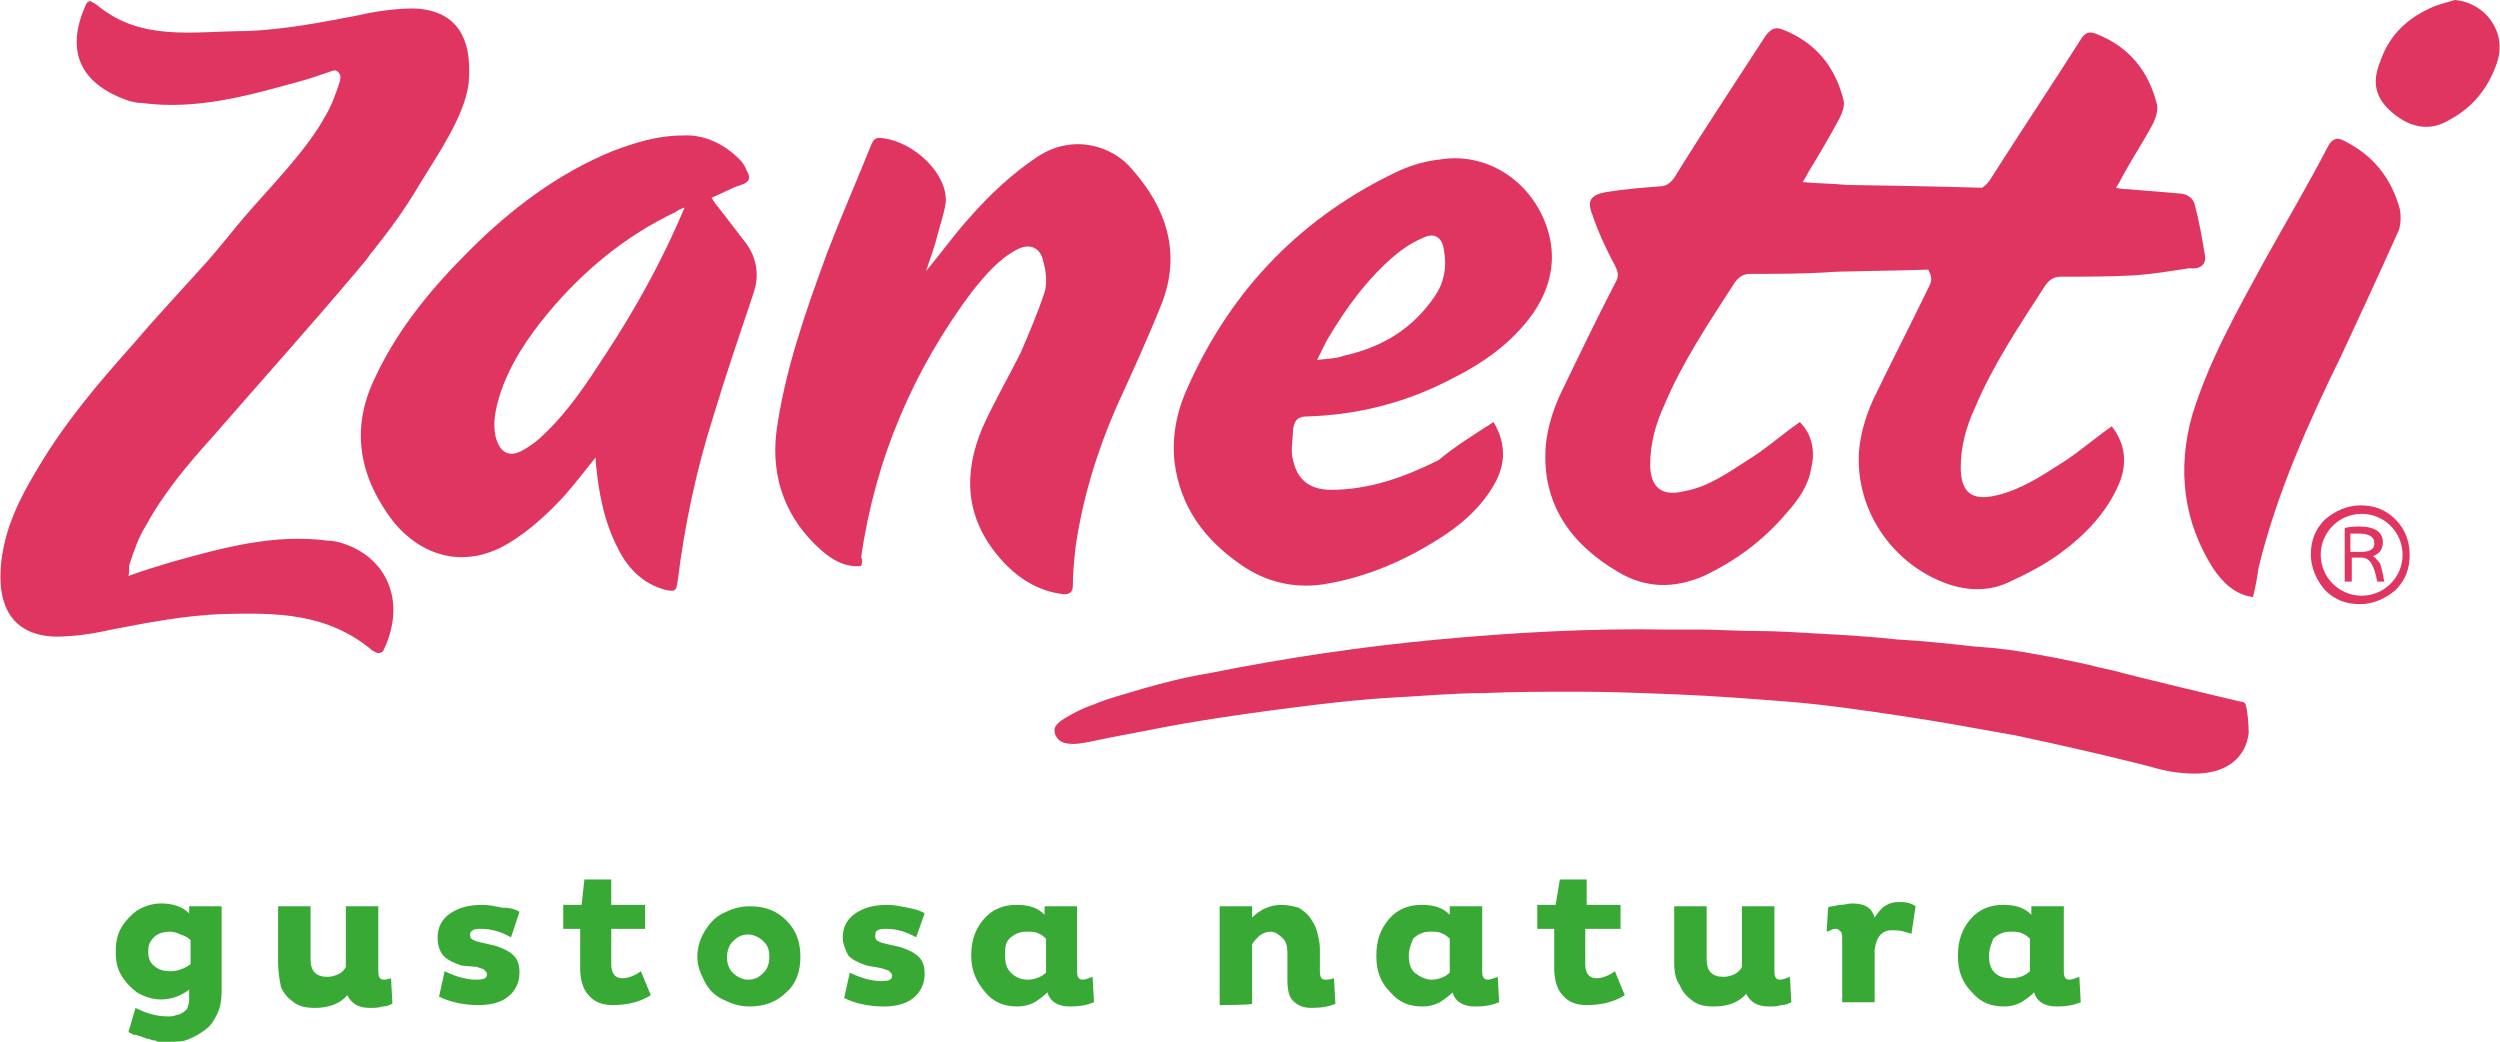
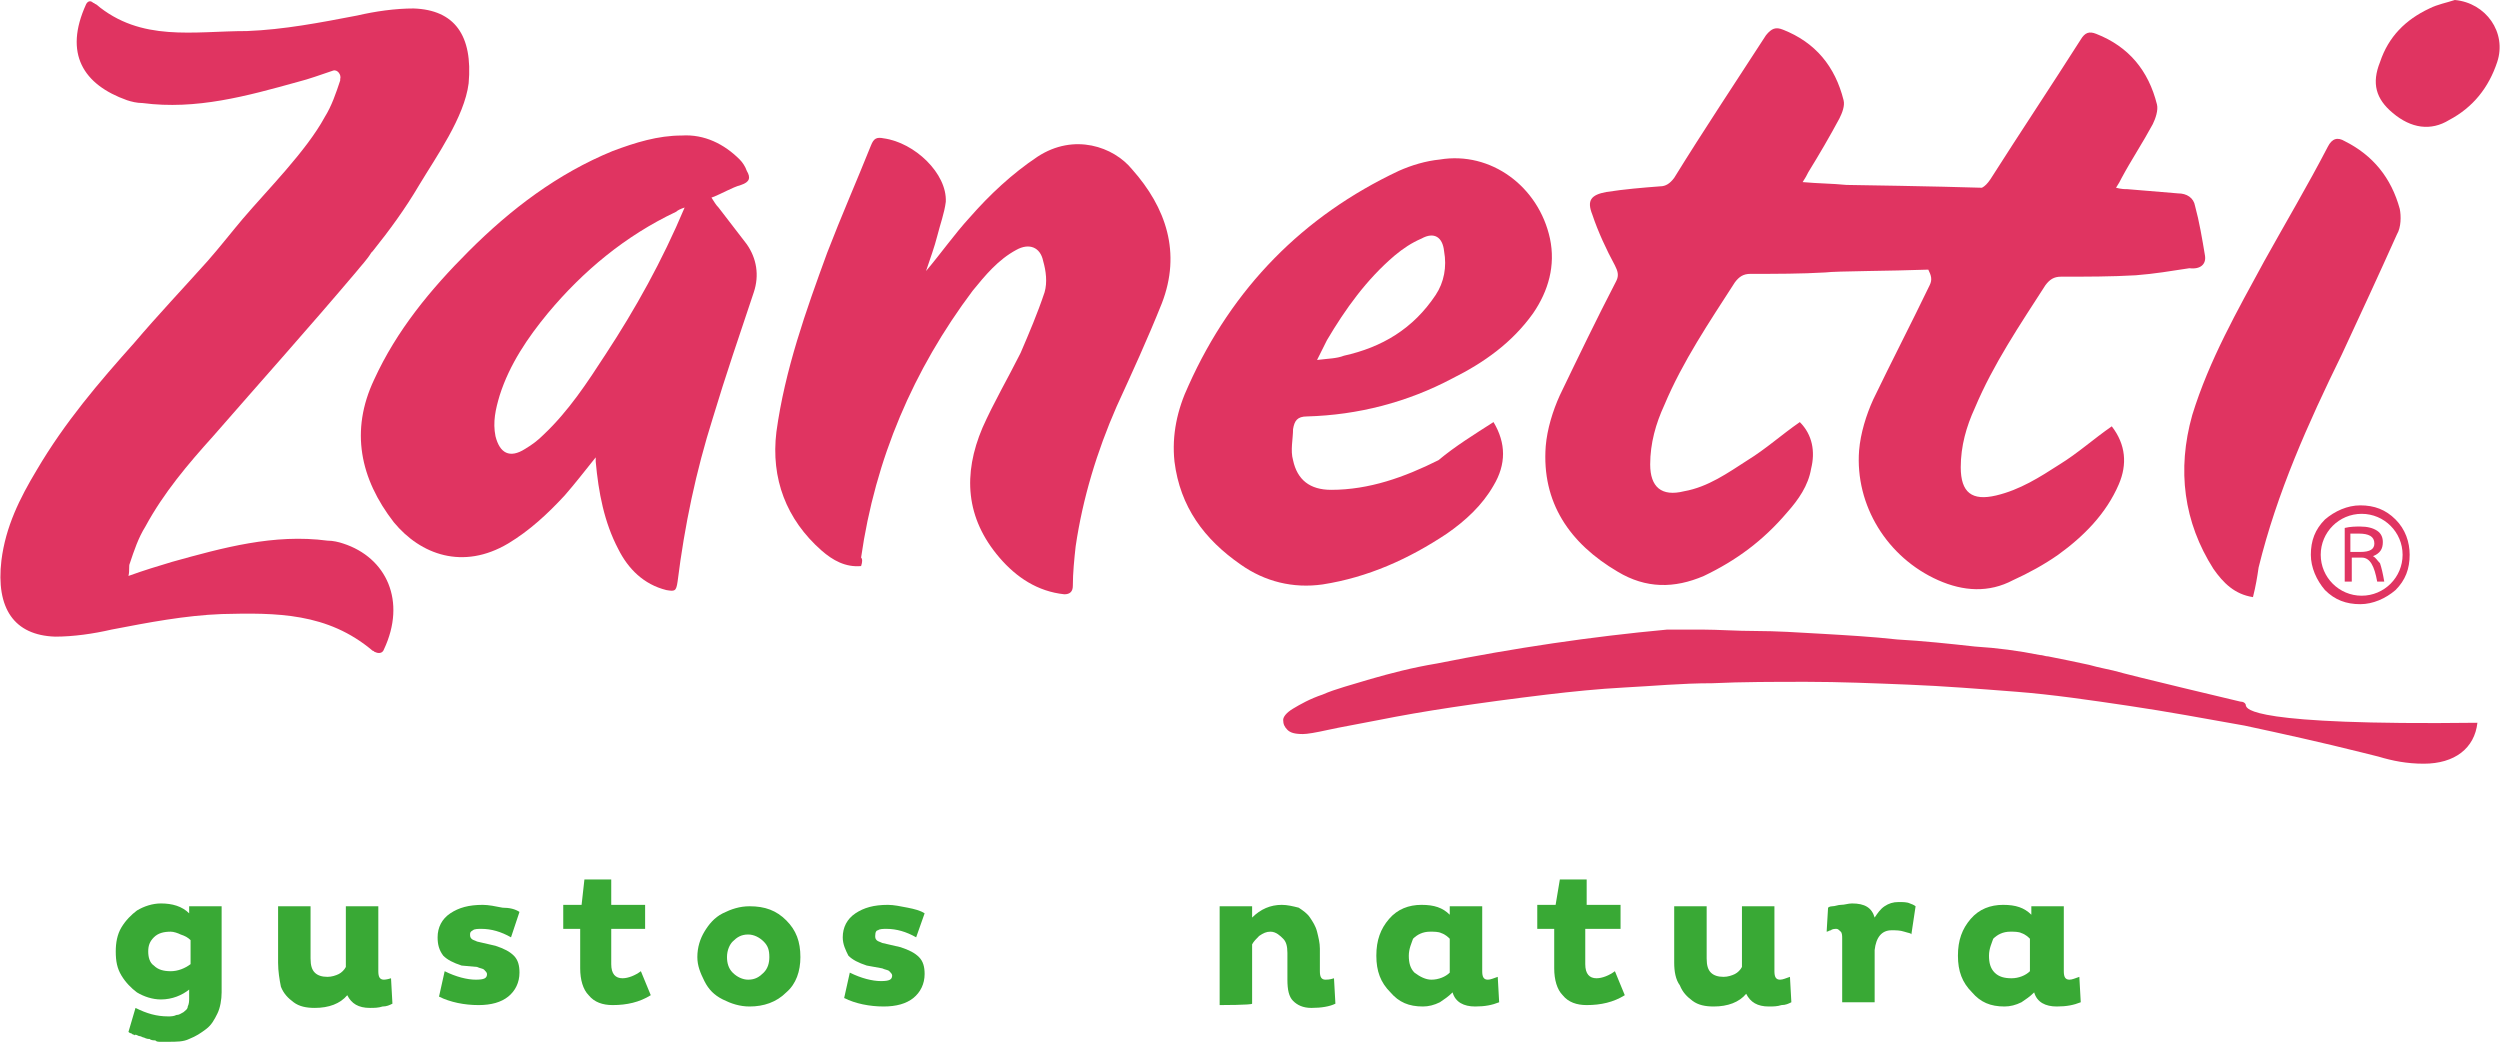
<svg xmlns="http://www.w3.org/2000/svg" version="1.1" id="Livello_1" x="0px" y="0px" viewBox="0 0 177.1 73.8" style="enable-background:new 0 0 177.1 73.8;" xml:space="preserve">
  <style type="text/css">
	.st0{fill:#E03461;}
	.st1{fill:#39A935;}
</style>
  <g>
    <g>
      <path class="st0" d="M169.7,36.8c-0.7-0.7-1.5-1-2.5-1c-0.9,0-1.8,0.4-2.5,1c-0.7,0.7-1,1.5-1,2.5c0,0.9,0.4,1.8,1,2.5    c0.7,0.7,1.5,1,2.5,1c0.9,0,1.8-0.4,2.5-1c0.7-0.7,1-1.5,1-2.5C170.7,38.4,170.4,37.5,169.7,36.8z M167.3,42.2    c-1.6,0-2.9-1.3-2.9-2.9s1.3-2.9,2.9-2.9s2.9,1.3,2.9,2.9S168.9,42.2,167.3,42.2z" />
      <path class="st0" d="M168.1,39.4c0.5-0.2,0.7-0.5,0.7-1c0-0.3-0.1-0.6-0.4-0.8c-0.3-0.2-0.7-0.3-1.2-0.3c-0.3,0-0.7,0-1.1,0.1v3.8    h0.5v-1.7h0.7c0.6,0,0.9,0.6,1.1,1.7h0.5c-0.1-0.6-0.2-1-0.3-1.3C168.4,39.7,168.3,39.5,168.1,39.4z M167.2,39.1h-0.7v-1.3    c0.2,0,0.3,0,0.6,0c0.7,0,1.1,0.2,1.1,0.7C168.2,38.9,167.9,39.1,167.2,39.1z" />
    </g>
    <g>
-       <path class="st0" d="M159.1,50c0-0.2-0.2-0.3-0.4-0.3c0,0-7.6-1.8-9-2.2c-0.4-0.1-1-0.2-1.7-0.4c-0.9-0.2-1.9-0.4-2.9-0.6    c-0.2,0-0.4-0.1-0.6-0.1c0,0,0,0,0,0c0,0,0,0,0,0c-1.5-0.3-3-0.5-4.6-0.6c-1.8-0.2-3.7-0.4-5.5-0.5c-1.8-0.2-3.6-0.3-5.3-0.4    c-1.7-0.1-3.3-0.2-4.7-0.2c-1.4,0-2.7-0.1-3.8-0.1c-1.1,0-1.9,0-2.5,0c-5.4-0.1-10.8,0.2-16.2,0.7c-5.4,0.5-10.8,1.3-16.3,2.4    c-1.8,0.3-3.3,0.7-4.7,1.1c-1.3,0.4-2.5,0.7-3.4,1.1c-0.9,0.3-1.6,0.7-2.1,1c-0.5,0.3-0.7,0.6-0.7,0.8c0,0.3,0.1,0.5,0.3,0.7    c0.2,0.2,0.5,0.3,1.1,0.3c0.3,0,0.9-0.1,1.8-0.3c0.9-0.2,2.1-0.4,3.6-0.7c1.5-0.3,3.2-0.6,5.2-0.9c2-0.3,4.2-0.6,6.7-0.9    c1.7-0.2,3.6-0.4,5.5-0.5c2-0.1,4-0.3,6.2-0.3c2.1-0.1,4.4-0.1,6.7-0.1c2.3,0,4.7,0.1,7.2,0.2c2.5,0.1,5,0.3,7.6,0.5    c2.6,0.2,5.3,0.6,8,1c2.7,0.4,5.4,0.9,8.2,1.4c2.8,0.6,5.5,1.2,8.3,1.9c0.4,0.1,0.8,0.2,1.2,0.3c1,0.3,2,0.5,3.2,0.5    c2.2,0,3.6-1.1,3.8-2.9C159.3,51.4,159.2,50.2,159.1,50z" />
+       <path class="st0" d="M159.1,50c0-0.2-0.2-0.3-0.4-0.3c0,0-7.6-1.8-9-2.2c-0.4-0.1-1-0.2-1.7-0.4c-0.9-0.2-1.9-0.4-2.9-0.6    c-0.2,0-0.4-0.1-0.6-0.1c0,0,0,0,0,0c0,0,0,0,0,0c-1.5-0.3-3-0.5-4.6-0.6c-1.8-0.2-3.7-0.4-5.5-0.5c-1.8-0.2-3.6-0.3-5.3-0.4    c-1.7-0.1-3.3-0.2-4.7-0.2c-1.4,0-2.7-0.1-3.8-0.1c-1.1,0-1.9,0-2.5,0c-5.4,0.5-10.8,1.3-16.3,2.4    c-1.8,0.3-3.3,0.7-4.7,1.1c-1.3,0.4-2.5,0.7-3.4,1.1c-0.9,0.3-1.6,0.7-2.1,1c-0.5,0.3-0.7,0.6-0.7,0.8c0,0.3,0.1,0.5,0.3,0.7    c0.2,0.2,0.5,0.3,1.1,0.3c0.3,0,0.9-0.1,1.8-0.3c0.9-0.2,2.1-0.4,3.6-0.7c1.5-0.3,3.2-0.6,5.2-0.9c2-0.3,4.2-0.6,6.7-0.9    c1.7-0.2,3.6-0.4,5.5-0.5c2-0.1,4-0.3,6.2-0.3c2.1-0.1,4.4-0.1,6.7-0.1c2.3,0,4.7,0.1,7.2,0.2c2.5,0.1,5,0.3,7.6,0.5    c2.6,0.2,5.3,0.6,8,1c2.7,0.4,5.4,0.9,8.2,1.4c2.8,0.6,5.5,1.2,8.3,1.9c0.4,0.1,0.8,0.2,1.2,0.3c1,0.3,2,0.5,3.2,0.5    c2.2,0,3.6-1.1,3.8-2.9C159.3,51.4,159.2,50.2,159.1,50z" />
      <path class="st0" d="M29.3,0.6c-1.3,0-2.7,0.2-4,0.5c-2.6,0.5-5.2,1-7.8,1.1C13.7,2.2,10,3,6.8,0.3c-0.1,0-0.1-0.1-0.2-0.1    C6.4,0,6.2,0.1,6.1,0.3c0,0,0,0,0,0C4.5,3.8,5.9,6,9,7.1c0.3,0.1,0.7,0.2,1.1,0.2c3.8,0.5,7.4-0.5,11-1.5c0.8-0.2,1.6-0.5,2.5-0.8    c0.3-0.1,0.6,0.3,0.5,0.6c0,0,0,0,0,0.1c-0.3,0.9-0.6,1.8-1.1,2.6c-1.3,2.4-4.1,5.2-5.8,7.2c-0.6,0.7-1.7,2.1-2.5,3    c-1.7,1.9-3.5,3.8-5.2,5.8c-2.5,2.8-4.9,5.6-6.9,9c-1.2,2-2.2,4-2.5,6.4c-0.4,3.4,0.9,5.3,3.8,5.4c1.3,0,2.7-0.2,4-0.5    c2.6-0.5,5.2-1,7.8-1.1c3.9-0.1,7.5-0.1,10.7,2.6c0.1,0,0.1,0.1,0.2,0.1c0.2,0.1,0.5,0.1,0.6-0.2c0,0,0,0,0,0    c1.6-3.4,0.2-6.5-2.9-7.5c-0.3-0.1-0.7-0.2-1.1-0.2c-3.8-0.5-7.4,0.5-11,1.5c-1,0.3-2,0.6-3.1,1c0.1-0.4,0-0.7,0.1-0.9    c0.3-0.9,0.6-1.8,1.1-2.6c1.3-2.4,3-4.4,4.8-6.4c3.4-3.9,6.8-7.7,10.1-11.6c0.4-0.5,0.8-0.9,1.1-1.4c0,0,0.1-0.1,0.1-0.1    c1.2-1.5,2.3-3,3.3-4.7c1.2-2,3.2-4.8,3.5-7.2C33.5,2.5,32.2,0.7,29.3,0.6z" />
      <path class="st0" d="M42.2,32.4c-0.8,1-1.5,1.9-2.2,2.7c-1.2,1.3-2.5,2.5-4,3.4c-3.2,1.9-6.2,0.8-8.1-1.5    c-2.4-3.1-3.1-6.5-1.4-10.1c1.6-3.5,4-6.4,6.7-9.1c3-3,6.3-5.5,10.2-7.1c1.6-0.6,3.2-1.1,4.9-1.1c1.6-0.1,3,0.6,4.1,1.7    c0.2,0.2,0.4,0.5,0.5,0.8c0.3,0.5,0.2,0.8-0.4,1c-0.7,0.2-1.3,0.6-2.1,0.9c0.2,0.3,0.3,0.5,0.5,0.7c0.7,0.9,1.3,1.7,2,2.6    c0.7,1,0.9,2.2,0.5,3.4c-1,3-2,5.9-2.9,8.9c-1.2,3.8-2,7.6-2.5,11.6c-0.1,0.7-0.2,0.7-0.8,0.6c-1.6-0.4-2.7-1.5-3.4-2.9    c-1-1.9-1.4-4-1.6-6.2C42.2,32.7,42.2,32.5,42.2,32.4z M48.5,14.7c-0.3,0.1-0.5,0.2-0.6,0.3c-3.6,1.7-6.6,4.2-9.1,7.2    c-1.4,1.7-2.7,3.6-3.4,5.8c-0.3,1-0.5,1.9-0.3,2.9c0.3,1.2,1,1.6,2.1,0.9c0.5-0.3,0.9-0.6,1.3-1c1.8-1.7,3.1-3.7,4.4-5.7    C45,21.9,46.9,18.5,48.5,14.7z" />
      <path class="st0" d="M61,40.1c-1.1,0.1-2-0.4-2.8-1.1c-2.5-2.2-3.6-5.1-3.2-8.4c0.6-4.4,2.1-8.6,3.6-12.7c1-2.6,2.1-5.1,3.1-7.6    c0.2-0.5,0.4-0.6,0.9-0.5c2.2,0.3,4.5,2.5,4.4,4.5c-0.1,0.8-0.4,1.6-0.6,2.4c-0.2,0.8-0.5,1.6-0.8,2.5c1.1-1.3,2-2.6,3.1-3.8    c1.4-1.6,3-3.1,4.8-4.3c2.6-1.7,5.4-0.7,6.7,0.9c2.4,2.7,3.5,5.9,2.1,9.5c-1,2.5-2.1,4.9-3.2,7.3c-1.4,3.2-2.4,6.5-2.9,9.9    c-0.1,0.9-0.2,1.9-0.2,2.8c0,0.4-0.2,0.6-0.6,0.6c-1.9-0.2-3.4-1.2-4.6-2.6c-2.4-2.8-2.6-5.9-1.2-9.2c0.8-1.8,1.8-3.5,2.7-5.3    c0.6-1.4,1.2-2.8,1.7-4.3c0.2-0.7,0.1-1.5-0.1-2.2c-0.2-1-1-1.3-1.9-0.8c-1.3,0.7-2.2,1.8-3.1,2.9c-4.2,5.6-6.9,11.9-7.9,18.9    C61.1,39.6,61.1,39.8,61,40.1z" />
      <path class="st0" d="M105.8,29.9c0.9,1.5,0.9,3,0,4.5c-0.8,1.4-2,2.5-3.3,3.4c-2.7,1.8-5.6,3.1-8.8,3.6c-2.1,0.3-4.1-0.2-5.8-1.4    c-2.6-1.8-4.3-4.1-4.7-7.3c-0.2-1.9,0.2-3.7,1-5.4c3.1-6.9,8.1-12,14.9-15.2c0.9-0.4,1.9-0.7,2.9-0.8c3.6-0.6,7,1.9,7.8,5.6    c0.4,1.9-0.1,3.7-1.2,5.3c-1.5,2.1-3.5,3.5-5.7,4.6c-3.2,1.7-6.7,2.6-10.3,2.7c-0.7,0-0.9,0.3-1,0.9c0,0.7-0.2,1.5,0,2.2    c0.3,1.4,1.2,2.1,2.7,2.1c2.7,0,5.2-0.9,7.6-2.1C103.1,31.6,104.4,30.8,105.8,29.9z M93.3,25.5c0.8-0.1,1.4-0.1,1.9-0.3    c2.7-0.6,4.9-1.9,6.5-4.3c0.6-0.9,0.8-2,0.6-3.1c-0.1-1-0.7-1.4-1.6-0.9c-0.7,0.3-1.3,0.7-1.9,1.2c-2,1.7-3.5,3.8-4.8,6    C93.8,24.5,93.6,24.9,93.3,25.5z" />
      <path class="st0" d="M156.2,18.1c-0.2-1.2-0.4-2.4-0.7-3.5c-0.1-0.6-0.6-0.9-1.2-0.9c-1.2-0.1-2.4-0.2-3.6-0.3    c-0.2,0-0.4,0-0.8-0.1c0.2-0.3,0.3-0.5,0.4-0.7c0.7-1.3,1.5-2.5,2.2-3.8c0.2-0.4,0.4-1,0.3-1.4c-0.6-2.4-2-4.1-4.3-5    c-0.5-0.2-0.8-0.1-1.1,0.4c-2.1,3.3-4.3,6.6-6.4,9.9c-0.2,0.3-0.4,0.5-0.6,0.6c-3.1-0.1-9.4-0.2-9.6-0.2c-1-0.1-2-0.1-3.1-0.2    c0.2-0.3,0.3-0.5,0.4-0.7c0.8-1.3,1.5-2.5,2.2-3.8c0.2-0.4,0.4-0.9,0.3-1.3c-0.6-2.4-2-4.1-4.3-5c-0.5-0.2-0.8-0.1-1.2,0.4    c-2.2,3.4-4.4,6.7-6.5,10.1c-0.3,0.4-0.6,0.6-1,0.6c-1.3,0.1-2.5,0.2-3.8,0.4c-1.1,0.2-1.4,0.6-1,1.6c0.4,1.2,1,2.5,1.6,3.6    c0.2,0.4,0.3,0.7,0.1,1.1c-1.4,2.7-2.7,5.4-4,8.1c-0.5,1.1-0.9,2.4-1,3.6c-0.3,4,1.7,6.9,5.1,8.9c2,1.2,4,1.2,6.1,0.3    c2.3-1.1,4.2-2.5,5.9-4.5c0.8-0.9,1.5-1.9,1.7-3.1c0.3-1.2,0.1-2.4-0.8-3.3c-1.3,0.9-2.4,1.9-3.7,2.7c-1.4,0.9-2.8,1.9-4.5,2.2    c-1.6,0.4-2.4-0.3-2.4-1.9c0-1.5,0.4-2.9,1-4.2c1.3-3.1,3.2-5.9,5-8.7c0.3-0.4,0.6-0.6,1.1-0.6c1.8,0,3.6,0,5.3-0.1    c0.8-0.1,4.6-0.1,7.3-0.2c0,0,0,0,0,0c0.2,0.4,0.3,0.7,0.1,1.1c-1.3,2.7-2.7,5.4-4,8.1c-0.5,1.1-0.9,2.4-1,3.6    c-0.3,3.9,2,7.6,5.6,9.2c1.8,0.8,3.6,0.9,5.3,0c1.1-0.5,2.2-1.1,3.2-1.8c1.8-1.3,3.4-2.9,4.3-5c0.6-1.4,0.5-2.8-0.5-4.1    c-1.3,0.9-2.4,1.9-3.7,2.7c-1.4,0.9-2.8,1.8-4.5,2.2c-1.7,0.4-2.5-0.2-2.5-2c0-1.5,0.4-2.9,1-4.2c1.3-3.1,3.2-5.9,5-8.7    c0.3-0.4,0.6-0.6,1.1-0.6c1.8,0,3.6,0,5.3-0.1c1.3-0.1,2.5-0.3,3.8-0.5C155.9,19.1,156.3,18.7,156.2,18.1z" />
      <path class="st0" d="M159.6,42.3c-1.3-0.2-2.1-1-2.8-2c-2.1-3.3-2.6-7-1.5-10.9c1.2-3.9,3.2-7.4,5.1-10.9c1.5-2.7,3.1-5.4,4.5-8.1    c0.3-0.6,0.7-0.7,1.2-0.4c2,1,3.3,2.6,3.9,4.8c0.1,0.5,0.1,1.3-0.2,1.8c-1.3,2.9-2.6,5.7-3.9,8.5c-2.4,4.9-4.6,9.8-5.9,15.1    C159.9,40.9,159.8,41.5,159.6,42.3z" />
      <path class="st0" d="M173.9,0c2.2,0.2,3.7,2.3,3,4.4c-0.6,1.8-1.7,3.2-3.4,4.1c-1.3,0.8-2.7,0.6-4-0.5c-1.2-1-1.5-2.1-0.9-3.6    c0.6-1.8,1.8-3,3.5-3.8C172.7,0.3,173.3,0.2,173.9,0z" />
    </g>
    <g>
      <g>
        <path class="st1" d="M8.2,67.4c0-0.6,0.1-1.2,0.4-1.7c0.3-0.5,0.7-0.9,1.1-1.2c0.5-0.3,1.1-0.5,1.7-0.5c0.8,0,1.5,0.2,2,0.7v-0.5     h2.3v6.1c0,0.5-0.1,1.1-0.3,1.5c-0.2,0.4-0.4,0.8-0.8,1.1c-0.4,0.3-0.7,0.5-1.2,0.7c-0.4,0.2-0.9,0.2-1.5,0.2c-0.2,0-0.3,0-0.5,0     c-0.2,0-0.3,0-0.4-0.1c-0.1,0-0.3,0-0.4-0.1c-0.1,0-0.2,0-0.4-0.1c-0.1,0-0.2-0.1-0.3-0.1c-0.1,0-0.2-0.1-0.3-0.1     c-0.1,0,0,0.1-0.1,0c0,0-0.1,0-0.2-0.1c-0.1,0-0.2-0.1-0.2-0.1l0.5-1.7c0.8,0.4,1.5,0.6,2.3,0.6c0.2,0,0.4,0,0.6-0.1     c0.2,0,0.3-0.1,0.5-0.2c0.1-0.1,0.3-0.2,0.3-0.4c0.1-0.2,0.1-0.4,0.1-0.6v-0.6c-0.5,0.4-1.2,0.7-2,0.7c-0.6,0-1.2-0.2-1.7-0.5     c-0.4-0.3-0.8-0.7-1.1-1.2C8.3,68.6,8.2,68.1,8.2,67.4z M10.5,67.4c0,0.4,0.1,0.8,0.4,1c0.3,0.3,0.7,0.4,1.2,0.4     c0.5,0,1-0.2,1.4-0.5v-1.7c-0.2-0.2-0.4-0.3-0.7-0.4c-0.2-0.1-0.5-0.2-0.7-0.2c-0.5,0-0.9,0.1-1.2,0.4     C10.6,66.7,10.5,67,10.5,67.4z" />
        <path class="st1" d="M19.7,68.2v-4H22v3.7c0,0.5,0.1,0.8,0.3,1c0.2,0.2,0.5,0.3,0.9,0.3c0.3,0,0.6-0.1,0.8-0.2     c0.2-0.1,0.4-0.3,0.5-0.5v-4.3h2.3v4.6c0,0.4,0.1,0.6,0.4,0.6c0,0,0.2,0,0.5-0.1l0.1,1.8c-0.2,0.1-0.4,0.2-0.7,0.2     c-0.3,0.1-0.6,0.1-0.9,0.1c-0.8,0-1.3-0.3-1.6-0.9c-0.5,0.6-1.3,0.9-2.3,0.9c-0.6,0-1.1-0.1-1.5-0.4c-0.4-0.3-0.7-0.6-0.9-1.1     C19.8,69.4,19.7,68.8,19.7,68.2z" />
        <path class="st1" d="M31,66.4c0-0.7,0.3-1.3,0.9-1.7c0.6-0.4,1.3-0.6,2.3-0.6c0.4,0,0.9,0.1,1.4,0.2c0.5,0,0.9,0.1,1.2,0.3     l-0.6,1.8c-0.7-0.4-1.4-0.6-2.1-0.6c-0.2,0-0.5,0-0.6,0.1c-0.2,0.1-0.2,0.2-0.2,0.3s0,0.2,0.1,0.3c0.1,0.1,0.2,0.1,0.4,0.2     l1.3,0.3c0.6,0.2,1,0.4,1.3,0.7c0.3,0.3,0.4,0.7,0.4,1.2c0,0.7-0.3,1.3-0.8,1.7s-1.2,0.6-2.1,0.6c-1,0-2-0.2-2.8-0.6l0.4-1.8     c0.8,0.4,1.6,0.6,2.2,0.6c0.6,0,0.8-0.1,0.8-0.4c0-0.1-0.1-0.2-0.2-0.3c-0.1-0.1-0.3-0.1-0.5-0.2l-1.1-0.1     c-0.6-0.2-1-0.4-1.3-0.7C31.1,67.3,31,66.9,31,66.4z" />
        <path class="st1" d="M39.9,65.8v-1.7h1.3l0.2-1.8h1.9v1.8h2.4v1.7h-2.4v2.5c0,0.7,0.3,1,0.8,1c0.4,0,0.9-0.2,1.3-0.5l0.7,1.7     c-0.8,0.5-1.7,0.7-2.7,0.7c-0.7,0-1.3-0.2-1.7-0.7c-0.4-0.4-0.6-1.1-0.6-1.9v-2.8H39.9z" />
        <path class="st1" d="M59.7,66.4c0-0.7,0.3-1.3,0.9-1.7c0.6-0.4,1.3-0.6,2.3-0.6c0.4,0,0.9,0.1,1.4,0.2c0.5,0.1,0.9,0.2,1.2,0.4     l-0.6,1.7c-0.7-0.4-1.4-0.6-2.1-0.6c-0.2,0-0.5,0-0.6,0.1C62.1,65.9,62,66,62,66.3c0,0.1,0,0.2,0.1,0.3c0.1,0.1,0.2,0.1,0.4,0.2     l1.3,0.3c0.6,0.2,1,0.4,1.3,0.7c0.3,0.3,0.4,0.7,0.4,1.2c0,0.7-0.3,1.3-0.8,1.7c-0.5,0.4-1.2,0.6-2.1,0.6c-1,0-2-0.2-2.8-0.6     l0.4-1.8c0.8,0.4,1.6,0.6,2.2,0.6c0.6,0,0.8-0.1,0.8-0.4c0-0.1-0.1-0.2-0.2-0.3c-0.1-0.1-0.3-0.1-0.5-0.2l-1.1-0.2     c-0.6-0.2-1-0.4-1.3-0.7C59.9,67.3,59.7,66.9,59.7,66.4z" />
-         <path class="st1" d="M68.8,67.7c0-1.1,0.3-1.9,0.9-2.6c0.6-0.7,1.4-1,2.3-1s1.5,0.2,2,0.7v-0.6h2.3v4.6c0,0.4,0.1,0.6,0.4,0.6     c0.2,0,0.4-0.1,0.7-0.2l0.1,1.8c-0.5,0.2-1,0.3-1.7,0.3c-0.8,0-1.4-0.3-1.6-1c-0.3,0.3-0.6,0.5-0.9,0.7c-0.4,0.2-0.8,0.3-1.2,0.3     c-1,0-1.7-0.3-2.3-1C69.2,69.6,68.8,68.8,68.8,67.7z M71.2,67.7c0,0.5,0.1,0.9,0.4,1.2c0.3,0.3,0.7,0.5,1.2,0.5s1-0.2,1.3-0.5     v-2.4c-0.1-0.1-0.3-0.3-0.6-0.4c-0.2-0.1-0.5-0.1-0.8-0.1c-0.5,0-0.9,0.2-1.2,0.5S71.2,67.2,71.2,67.7z" />
        <path class="st1" d="M86.4,71.2v-7h2.3v0.8c0.6-0.6,1.3-0.9,2.1-0.9c0.4,0,0.8,0.1,1.2,0.2c0.3,0.2,0.6,0.4,0.8,0.7     c0.2,0.3,0.4,0.6,0.5,1c0.1,0.4,0.2,0.8,0.2,1.2v1.6c0,0.4,0.1,0.6,0.4,0.6c0.1,0,0.3,0,0.6-0.1l0.1,1.8c-0.4,0.2-1,0.3-1.7,0.3     c-0.6,0-1-0.2-1.3-0.5c-0.3-0.3-0.4-0.8-0.4-1.5v-1.9c0-0.5-0.1-0.8-0.3-1C90.7,66.3,90.4,66,90,66c-0.3,0-0.5,0.1-0.8,0.3     c-0.2,0.2-0.4,0.4-0.5,0.6v4.2C88.7,71.2,86.4,71.2,86.4,71.2z" />
        <path class="st1" d="M97.5,67.7c0-1.1,0.3-1.9,0.9-2.6c0.6-0.7,1.4-1,2.3-1s1.5,0.2,2,0.7v-0.6h2.3v4.6c0,0.4,0.1,0.6,0.4,0.6     c0.2,0,0.4-0.1,0.7-0.2l0.1,1.8c-0.5,0.2-1,0.3-1.7,0.3c-0.8,0-1.4-0.3-1.6-1c-0.3,0.3-0.6,0.5-0.9,0.7c-0.4,0.2-0.8,0.3-1.2,0.3     c-1,0-1.7-0.3-2.3-1C97.8,69.6,97.5,68.8,97.5,67.7z M99.8,67.7c0,0.5,0.1,0.9,0.4,1.2c0.4,0.3,0.8,0.5,1.2,0.5     c0.5,0,1-0.2,1.3-0.5v-2.4c-0.1-0.1-0.3-0.3-0.6-0.4c-0.2-0.1-0.5-0.1-0.8-0.1c-0.5,0-0.9,0.2-1.2,0.5     C100,66.8,99.8,67.2,99.8,67.7z" />
        <path class="st1" d="M108.9,65.8v-1.7h1.3l0.3-1.8h1.9v1.8h2.4v1.7h-2.5v2.5c0,0.7,0.3,1,0.8,1c0.4,0,0.9-0.2,1.3-0.5l0.7,1.7     c-0.8,0.5-1.7,0.7-2.7,0.7c-0.7,0-1.3-0.2-1.7-0.7c-0.4-0.4-0.6-1.1-0.6-1.9v-2.8H108.9z" />
        <path class="st1" d="M118.6,68.2v-4h2.3v3.7c0,0.5,0.1,0.8,0.3,1c0.2,0.2,0.5,0.3,0.9,0.3c0.3,0,0.6-0.1,0.8-0.2     c0.2-0.1,0.4-0.3,0.5-0.5v-4.3h2.3v4.6c0,0.4,0.1,0.6,0.4,0.6c0.2,0,0.4-0.1,0.7-0.2l0.1,1.8c-0.2,0.1-0.4,0.2-0.7,0.2     c-0.3,0.1-0.6,0.1-0.9,0.1c-0.8,0-1.3-0.3-1.6-0.9c-0.5,0.6-1.3,0.9-2.3,0.9c-0.6,0-1.1-0.1-1.5-0.4c-0.4-0.3-0.7-0.6-0.9-1.1     C118.7,69.4,118.6,68.8,118.6,68.2z" />
        <path class="st1" d="M129.5,64.3c0,0,0.1-0.1,0.3-0.1c0.2,0,0.4-0.1,0.6-0.1c0.3,0,0.5-0.1,0.8-0.1c0.9,0,1.4,0.3,1.6,1     c0.2-0.3,0.4-0.6,0.7-0.8s0.6-0.3,1-0.3c0.3,0,0.6,0,0.8,0.1c0.3,0.1,0.4,0.2,0.4,0.2l-0.3,2c0-0.1-0.2-0.1-0.5-0.2     c-0.3-0.1-0.6-0.1-0.9-0.1c-0.7,0-1.1,0.5-1.2,1.4v3.7h-2.3v-4.5c0-0.2,0-0.4-0.1-0.5c-0.1-0.1-0.2-0.2-0.3-0.2     c-0.1,0-0.3,0-0.4,0.1c-0.1,0-0.2,0.1-0.3,0.1L129.5,64.3z" />
        <path class="st1" d="M138.7,67.7c0-1.1,0.3-1.9,0.9-2.6c0.6-0.7,1.4-1,2.3-1c0.9,0,1.5,0.2,2,0.7v-0.6h2.3v4.6     c0,0.4,0.1,0.6,0.4,0.6c0.2,0,0.4-0.1,0.7-0.2l0.1,1.8c-0.5,0.2-1,0.3-1.7,0.3c-0.8,0-1.4-0.3-1.6-1c-0.3,0.3-0.6,0.5-0.9,0.7     c-0.4,0.2-0.8,0.3-1.2,0.3c-1,0-1.7-0.3-2.3-1C139,69.6,138.7,68.8,138.7,67.7z M140.9,67.7c0,0.5,0.1,0.9,0.4,1.2     c0.3,0.3,0.7,0.4,1.2,0.4c0.5,0,1-0.2,1.3-0.5v-2.3c-0.1-0.1-0.3-0.3-0.6-0.4c-0.2-0.1-0.5-0.1-0.8-0.1c-0.5,0-0.9,0.2-1.2,0.5     C141.1,66.8,140.9,67.2,140.9,67.7z" />
        <g>
          <path class="st1" d="M49.4,67.8c0-0.7,0.2-1.3,0.5-1.8c0.3-0.5,0.7-1,1.3-1.3c0.6-0.3,1.2-0.5,1.9-0.5c1.1,0,1.9,0.3,2.6,1      s1,1.5,1,2.6c0,1-0.3,1.9-1,2.5c-0.7,0.7-1.6,1-2.6,1c-0.7,0-1.3-0.2-1.9-0.5s-1-0.7-1.3-1.3C49.6,68.9,49.4,68.4,49.4,67.8z       M51.5,67.8c0,0.4,0.1,0.8,0.4,1.1c0.3,0.3,0.7,0.5,1.1,0.5c0.5,0,0.8-0.2,1.1-0.5c0.3-0.3,0.4-0.7,0.4-1.1      c0-0.5-0.1-0.8-0.4-1.1c-0.3-0.3-0.7-0.5-1.1-0.5c-0.5,0-0.8,0.2-1.1,0.5C51.7,66.9,51.5,67.3,51.5,67.8z" />
        </g>
      </g>
    </g>
  </g>
</svg>